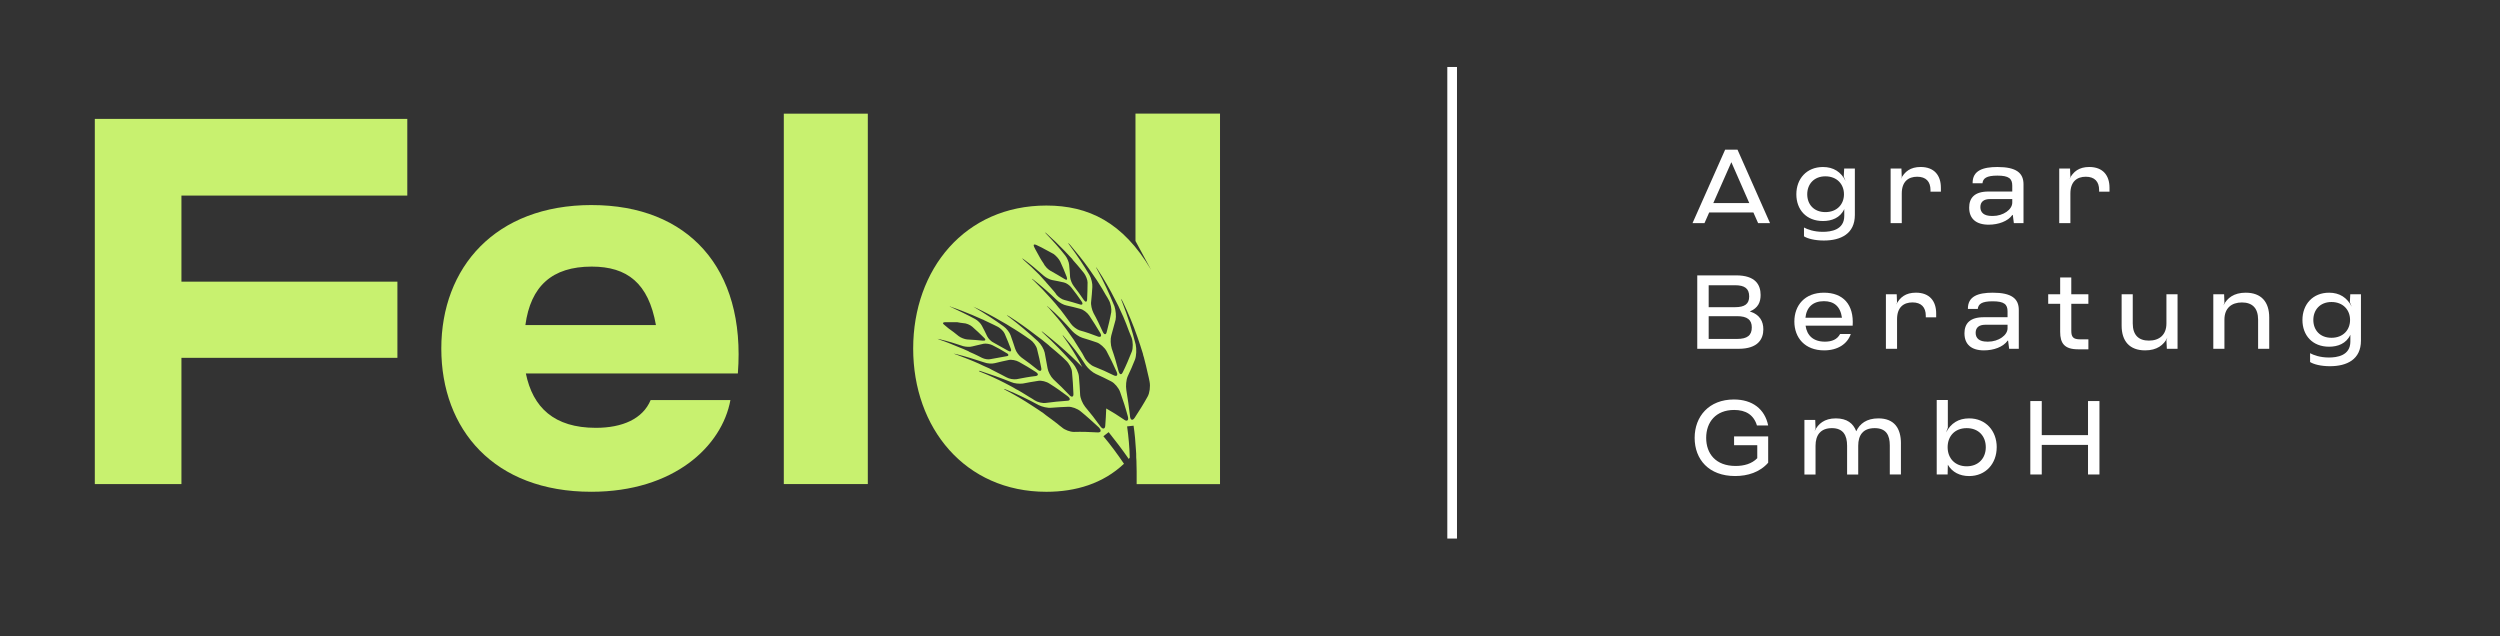
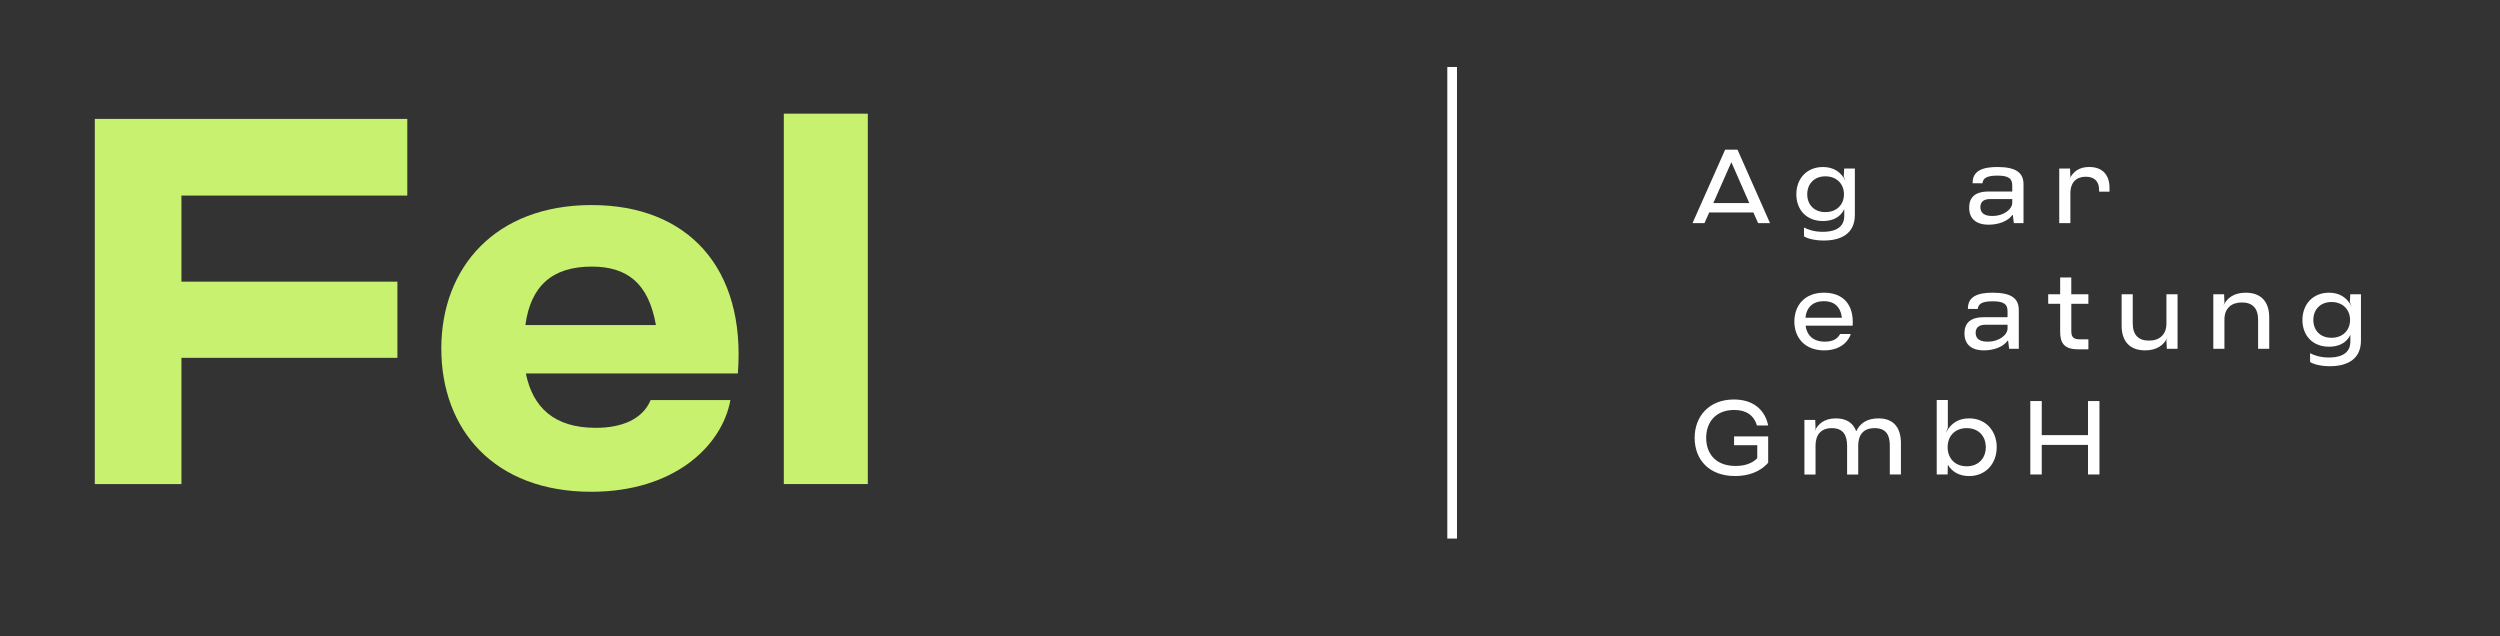
<svg xmlns="http://www.w3.org/2000/svg" viewBox="690.592 655.02 1193.656 303.842" data-name="Layer 1" id="Layer_1" style="max-height: 500px" width="1193.656" height="303.842">
  <rect x="690.592" y="655.02" width="1193.656" height="303.842" fill="#333333" stroke="none" />
  <defs>
    <style>      .cls-1 {        fill: #fff;      }      .cls-2 {        fill: transparent;      }      .cls-3 {        fill: none;      }      .cls-4 {        fill: #c8f16f;      }    </style>
  </defs>
  <rect height="1599.17" width="2553.72" x="0" class="cls-2" />
  <g>
    <rect height="225.16" width="4.62" y="687" x="1381.63" class="cls-1" />
    <g>
      <path d="m1530.02,761.55l-2.26-5.1h-21.09l-2.25,5.1h-5.71l15.57-35.06h5.91l15.52,35.06h-5.71Zm-21.39-9.57h17.18l-8.56-19.52-8.62,19.52Z" class="cls-1" />
      <path d="m1551.93,767.86v-4.21c1.65.9,4.76,2.06,9.02,2.06,3.76,0,10.21-.85,10.21-7.61v-3.26c-1.95,4.26-6.06,5.71-10.16,5.71-7.96,0-12.72-5.41-12.72-12.77s4.86-13.02,12.72-13.02c4.96,0,8.61,2.3,10.82,6.71l-.9-2.16.2-3.81h5.1v22.14c0,9.01-6.71,12.22-14.82,12.22-4.26,0-7.72-.89-9.47-2Zm19.09-20.08c0-4.81-3.36-8.57-8.87-8.57s-8.67,3.81-8.67,8.57,3.11,8.51,8.67,8.51,8.87-3.75,8.87-8.51Z" class="cls-1" />
-       <path d="m1593.29,761.55v-26.05h5.16l.15,3.95-.4,1.01c1.75-3.51,4.56-5.71,9.42-5.71,6.51,0,9.67,4.01,9.67,9.92v1.85h-4.96v-.76c0-4.05-2.16-6.36-6.36-6.36s-7.36,2.3-7.36,8.01v14.13h-5.31Z" class="cls-1" />
      <path d="m1630.79,754.19c0-4.76,2.65-7.72,9.21-7.72h11.37v-2.8c0-3.31-1.55-4.8-7.11-4.8-5.2,0-6.86,1.3-7.11,3.65h-4.71c-.1-6.11,4.96-7.76,11.87-7.76,9.02,0,12.43,2.85,12.43,8.26v18.53h-4.61l-.5-3.91h-.2c-2.16,3.06-6.71,4.66-11.32,4.66-6.06,0-9.31-2.9-9.31-8.11Zm11.27,3.95c5.06,0,9.31-3.1,9.31-6.36v-1.71h-10.62c-2.91,0-4.61,1.25-4.61,3.85s1.75,4.21,5.46,4.21h.45Z" class="cls-1" />
      <path d="m1673.8,761.55v-26.05h5.16l.15,3.95-.4,1.01c1.75-3.51,4.56-5.71,9.42-5.71,6.51,0,9.67,4.01,9.67,9.92v1.85h-4.96v-.76c0-4.05-2.16-6.36-6.36-6.36s-7.36,2.3-7.36,8.01v14.13h-5.31Z" class="cls-1" />
-       <path d="m1532.52,812.25c0,4.6-2.5,9.31-11.82,9.31h-19.73v-35.06h18.58c9.17,0,11.67,4.46,11.67,9.37,0,3.35-1.15,6.21-5.16,7.86,4.81,1.45,6.46,4.8,6.46,8.51Zm-26.1-21.04v10.48h12.58c4.66,0,6.76-1.55,6.76-5.12,0-3.75-2.1-5.36-6.76-5.36h-12.58Zm13.53,25.64c4.91,0,7.06-1.7,7.06-5.51,0-3.61-2.16-5.36-7.06-5.36h-13.53v10.87h13.53Z" class="cls-1" />
      <path d="m1552.68,810.49c.65,4.7,3.66,7.66,9.27,7.66,3.26,0,5.86-1.05,7.21-3.65h5.11c-1.65,4.8-6.26,7.81-12.72,7.81-9.21,0-14.22-6.05-14.22-13.77s4.96-13.77,14.12-13.77,14.37,5.66,13.72,15.73h-22.49Zm-.05-3.75h17.43c-.75-5.46-3.81-7.92-8.62-7.92-5.31,0-8.32,2.96-8.82,7.92Z" class="cls-1" />
-       <path d="m1591.04,821.56v-26.05h5.16l.15,3.95-.4,1.01c1.75-3.51,4.56-5.71,9.42-5.71,6.51,0,9.67,4.01,9.67,9.92v1.85h-4.96v-.76c0-4.05-2.16-6.36-6.36-6.36s-7.36,2.3-7.36,8.01v14.13h-5.31Z" class="cls-1" />
      <path d="m1628.54,814.2c0-4.76,2.65-7.72,9.21-7.72h11.37v-2.8c0-3.31-1.55-4.8-7.11-4.8-5.2,0-6.86,1.3-7.11,3.65h-4.71c-.1-6.11,4.96-7.76,11.87-7.76,9.02,0,12.43,2.85,12.43,8.26v18.53h-4.61l-.5-3.91h-.2c-2.16,3.06-6.71,4.66-11.32,4.66-6.06,0-9.31-2.9-9.31-8.11Zm11.27,3.95c5.06,0,9.31-3.1,9.31-6.36v-1.71h-10.62c-2.91,0-4.61,1.25-4.61,3.85s1.75,4.21,5.46,4.21h.45Z" class="cls-1" />
      <path d="m1687.72,800.07h-8.16v12.92c0,2.9.9,4.05,4.15,4.05h4.01v4.76h-5.01c-6.46,0-8.47-2.95-8.47-8.31v-13.42h-5.71v-4.56h5.71v-8.01h5.31v8.01h8.16v4.56Z" class="cls-1" />
      <path d="m1730.29,795.52v26.05h-5.11l-.2-4.01.45-1.3c-1.75,3.51-4.96,6.05-10.62,6.05-7.41,0-11.22-4.4-11.22-11.82v-14.98h5.31v13.93c0,5.56,2.8,8.21,7.71,8.21s8.37-2.65,8.37-8.21v-13.93h5.31Z" class="cls-1" />
      <path d="m1747.36,821.56v-26.05h5.16l.15,4.01-.45,1.3c1.75-3.5,4.96-6.05,10.62-6.05,7.42,0,11.22,4.4,11.22,11.82v14.98h-5.31v-13.93c0-5.55-2.81-8.21-7.72-8.21s-8.36,2.66-8.36,8.21v13.93h-5.31Z" class="cls-1" />
      <path d="m1793.57,827.87v-4.21c1.65.9,4.76,2.06,9.02,2.06,3.76,0,10.21-.85,10.21-7.61v-3.26c-1.95,4.26-6.06,5.71-10.16,5.71-7.96,0-12.72-5.41-12.72-12.77s4.86-13.02,12.72-13.02c4.96,0,8.61,2.3,10.82,6.71l-.9-2.16.2-3.81h5.1v22.14c0,9.01-6.71,12.22-14.82,12.22-4.26,0-7.72-.89-9.47-2Zm19.09-20.08c0-4.81-3.36-8.57-8.87-8.57s-8.67,3.81-8.67,8.57,3.11,8.51,8.67,8.51,8.87-3.75,8.87-8.51Z" class="cls-1" />
      <path d="m1499.72,864.09c0-10.26,6.86-18.33,18.73-18.33,8.86,0,14.78,4.56,16.38,12.42h-5.36c-1.55-5.12-5.36-7.42-10.87-7.42-8.77,0-13.37,5.81-13.37,13.32s4.51,13.42,14.07,13.42c4.01,0,7.77-1.05,10.32-3.71v-6.21h-11.07v-4.21h16.28v12.58c-4.01,4.56-9.77,6.36-15.78,6.36-12.58,0-19.33-7.96-19.33-18.23Z" class="cls-1" />
      <path d="m1598.21,866.75v14.82h-5.31v-13.87c0-4.81-1.65-8.26-7.22-8.26s-7.86,3.35-7.86,8.41v13.73h-5.31v-13.73c0-4.96-1.85-8.41-7.26-8.41s-7.81,3.35-7.81,8.41v13.73h-5.31v-26.05h5.16l.15,4.01-.45,1.35c1.65-3.55,4.76-6.11,10.12-6.11s8.31,2.36,9.77,6.15c1.65-3.6,4.95-6.15,10.57-6.15,7.61,0,10.77,4.76,10.77,11.97Z" class="cls-1" />
      <path d="m1643.94,868.55c0,7.82-5.21,13.77-13.17,13.77-4.51,0-8.11-1.9-10.16-5.41l-.1,4.66h-5.21v-35.56h5.31v13.22l-.85,2.26c2.31-4.41,5.96-6.71,11.02-6.71,7.96,0,13.17,5.96,13.17,13.77Zm-5.21,0c0-5.26-3.41-9.11-9.11-9.11s-9.11,3.85-9.11,9.11,3.51,9.11,9.11,9.11,9.11-3.85,9.11-9.11Z" class="cls-1" />
      <path d="m1687.54,846.51h5.46v35.06h-5.46v-14.13h-22.09v14.13h-5.46v-35.06h5.46v16.27h22.09v-16.27Z" class="cls-1" />
    </g>
    <g>
      <path d="m1229.99,873.47v1.49c-.11-.34-.34-.57-.46-.8.11-.23.34-.46.46-.69Z" class="cls-3" />
      <path d="m1233.31,880.1c-.11-.11-.11-.23-.23-.34,0-1.6.11-3.2.11-4.8l.11,5.15Z" class="cls-3" />
      <polygon points="735.86 886.15 777.22 886.15 777.22 825.87 880.34 825.87 880.34 789.5 777.22 789.5 777.22 748.4 885.06 748.4 885.06 711.79 735.86 711.79 735.86 886.15" class="cls-4" />
      <path d="m973.12,752.92c-46.09,0-71.82,29.85-71.82,68.51s25.16,68.39,71.59,68.39c39.57,0,62.45-21.84,66.45-43.8h-38.08c-3.77,9.03-13.5,13.27-26.19,13.27-19.9,0-30.08-9.72-33.4-25.96h101.22c3.89-50.55-24.02-80.4-69.76-80.4Zm-31.68,57.3c2.52-18.53,12.7-27.91,31.68-27.91,16.93,0,27.11,7.89,30.65,27.91h-62.33Z" class="cls-4" />
      <rect height="176.85" width="40.11" y="709.29" x="1064.83" class="cls-4" />
    </g>
-     <path d="m1232.74,709.24v60.84l7.43,13.73c-13.38-22.64-29.85-30.65-49.98-30.65-38.88,0-63.59,30.42-63.59,68.28s24.7,68.39,63.59,68.39c14.18,0,27.11-4,37.06-13.38-3.09-4.57-6.29-8.92-9.84-13.15.8-.57,1.6-1.26,2.52-1.94,3.32,4.12,6.52,8.35,9.61,12.81.11-.23.34-.46.46-.69-.11-4.92-.57-9.95-1.26-14.87,1.03-.11,2.06-.23,3.09-.34.57,3.89.92,7.66,1.14,11.67l.11,1.72c0,1.14,0,2.29.11,3.32l.11,5.15v6.06h39.8v-176.93h-40.37Zm-17.96,74.57c2.97,4.58,5.72,9.26,8.12,14.07,1.03,1.83,2.52,4.92,3.32,6.86.23.46.46.92.69,1.49.8,1.83,2.06,5.03,2.74,6.97.46,1.03.8,2.06,1.26,3.09.69,1.94.69,4.92.11,6.52-1.37,3.43-2.74,6.75-4.35,9.95-.69,1.49-1.6,1.14-2.06-.69-.92-3.55-1.94-7.09-3.2-10.64-.57-1.83-.69-4.58-.23-6.18.69-2.4,1.37-4.92,2.06-7.55.34-1.6.11-4.57-.57-6.52-2.4-5.83-5.03-11.67-8.12-17.27-.46-.8-.69-1.37-.69-1.37.23.23.57.69.92,1.26Zm-23.45,17.96c4,3.43,7.66,7.32,11.21,11.32,1.14,1.26,3.32,2.74,4.8,3.2,2.4.69,4.69,1.49,7.09,2.29,1.49.57,3.55,2.4,4.46,4,1.72,3.2,3.32,6.52,4.8,9.84.8,1.72.23,2.52-1.26,1.83-3.2-1.6-6.29-2.97-9.49-4.23-1.49-.57-3.32-2.29-4.23-3.77-.46-.8-.91-1.6-1.37-2.52-.91-1.49-2.4-3.89-3.32-5.26-.23-.46-.46-.8-.69-1.14-1.03-1.49-2.63-3.78-3.66-5.15-2.63-3.54-5.49-6.98-8.46-10.29-.34-.23-.57-.46-.69-.69.11,0,.46.23.8.57Zm-7.21-12.81c-1.26-1.03-1.14-1.14.11-.23,3.77,2.97,7.43,6.18,10.98,9.61,1.14,1.14,3.2,2.29,4.58,2.52,2.17.46,4.35,1.03,6.52,1.6,1.49.34,3.43,1.83,4.35,3.2,1.83,2.74,3.55,5.49,5.26,8.35.8,1.37.34,2.17-1.03,1.72-2.97-1.14-5.83-2.17-8.81-2.97-1.37-.46-3.2-1.83-4.12-3.09-.46-.69-1.03-1.37-1.49-2.06-.92-1.37-2.52-3.32-3.43-4.57-.23-.34-.57-.69-.8-.92-.92-1.26-2.63-3.2-3.66-4.34-2.74-3.09-5.49-5.95-8.46-8.81Zm17.5-16.93c3.09,3.66,6.18,7.43,8.92,11.32,1.03,1.49,2.74,4,3.77,5.49.23.46.57.8.8,1.26,1.03,1.49,2.52,4.12,3.43,5.72.57.8,1.03,1.72,1.49,2.52.91,1.6,1.37,4.23,1.14,5.72-.57,3.2-1.37,6.4-2.17,9.49-.34,1.49-1.26,1.37-1.94-.23-1.37-2.97-2.74-5.95-4.35-8.81-.8-1.6-1.37-4-1.14-5.49.23-2.29.46-4.69.57-6.97.11-1.6-.46-4.12-1.37-5.72-2.86-4.81-5.95-9.49-9.38-14.07-1.14-1.49-1.03-1.6.23-.23Zm-11.32-5.49c2.86,2.52,5.72,5.26,8.35,8.01,1.03,1.14,2.74,2.97,3.77,4,.23.34.46.57.69.91,1.03,1.14,2.63,2.97,3.55,4.12.46.57,1.03,1.26,1.49,1.83.92,1.26,1.72,3.2,1.72,4.46,0,2.86-.11,5.49-.23,8.23-.11,1.26-.8,1.26-1.6.11-1.49-2.17-3.09-4.46-4.8-6.63-.8-1.03-1.6-2.97-1.72-4.23-.11-1.94-.23-3.89-.46-5.95-.11-1.26-.92-3.2-1.83-4.35-2.86-3.66-5.95-7.09-9.15-10.41-.23-.23-.34-.46-.57-.69.11,0,.34.23.8.57Zm-5.03,5.38c.8.34,1.72.8,2.63,1.26,1.83,1.03,3.77,2.06,5.72,3.09,1.14.8,2.63,2.4,3.2,3.66,1.14,2.4,2.17,4.92,3.09,7.32.46,1.37,0,1.72-1.14.92-2.29-1.37-4.57-2.74-6.86-4-1.14-.69-2.52-2.17-3.09-3.43-.57-.8-1.14-1.72-1.6-2.52-.69-1.26-1.72-3.2-2.4-4.35-.11-.34-.34-.69-.46-.92,0-.11-.23-.57-.23-.8,0-.34.23-.57,1.14-.23Zm-5.95,6.86c3.43,2.52,6.52,5.15,9.61,7.89,1.03.91,2.86,1.83,4,2.06,1.83.34,3.66.69,5.6,1.14,1.14.23,2.86,1.37,3.66,2.52,1.72,2.17,3.32,4.35,4.8,6.52.8,1.14.46,1.83-.69,1.49-2.52-.8-5.03-1.49-7.55-2.17-1.14-.23-2.74-1.37-3.66-2.4-.34-.57-.8-1.14-1.26-1.71-.91-1.03-2.29-2.63-3.2-3.66-.23-.23-.46-.46-.57-.69-.92-1.03-2.4-2.63-3.32-3.66-2.4-2.4-4.92-4.8-7.55-7.09-.92-.91-.92-1.03.11-.23Zm-6.63,27.45c4.35,2.74,8.46,5.72,12.47,8.81,1.6,1.14,4.12,3.09,5.6,4.35.46.34.8.69,1.14,1.03,1.49,1.14,3.89,3.32,5.37,4.57.8.69,1.6,1.49,2.29,2.17,1.49,1.37,2.74,3.77,2.86,5.37.34,3.54.57,7.09.69,10.52.11,1.6-.91,1.83-2.06.46-2.4-2.52-4.92-5.03-7.55-7.44-1.26-1.26-2.52-3.66-2.74-5.26-.46-2.4-.92-4.92-1.37-7.43-.34-1.6-1.72-4-3.2-5.38-4.35-4-8.92-7.89-13.72-11.55-1.6-1.14-1.49-1.26.23-.23Zm-16.13-4.23c4.12,1.94,8.01,4,11.89,6.29,1.49.8,4,2.29,5.37,3.2.46.23.8.46,1.14.69,1.49.91,3.77,2.4,5.26,3.43.8.57,1.49,1.03,2.29,1.6,1.37.91,2.86,2.97,3.2,4.34.8,3.09,1.49,6.18,2.06,9.26.23,1.37-.57,1.72-1.83.69-2.4-1.94-4.92-3.89-7.55-5.72-1.26-.92-2.63-2.74-3.09-4.23-.69-2.06-1.37-4.23-2.17-6.4-.46-1.37-1.94-3.32-3.43-4.35-4.23-3.09-8.69-5.95-13.27-8.69-1.49-.8-1.49-.91.11-.11Zm-11.89-.46c3.43,1.14,6.86,2.52,10.18,3.89,1.37.57,3.43,1.49,4.69,2.06.34.11.69.23,1.03.46,1.26.57,3.32,1.6,4.57,2.17.69.34,1.37.69,2.06,1.03,1.14.69,2.63,2.06,3.09,3.2,1.03,2.4,2.06,4.92,2.97,7.32.34,1.14-.23,1.49-1.37.8-2.29-1.26-4.46-2.52-6.75-3.78-1.26-.57-2.63-1.94-3.2-3.09-.8-1.72-1.6-3.32-2.52-5.03-.57-1.14-1.94-2.52-3.2-3.2-3.77-2.06-7.66-3.89-11.55-5.72-.34-.11-.57-.23-.69-.34.23,0,.46.11.69.23Zm-2.86,7.32h5.83c1.03.23,1.94.34,2.97.46,1.26,0,3.2.8,4.23,1.72,1.94,1.72,3.77,3.43,5.6,5.26,1.03.92.69,1.49-.57,1.37-2.52-.23-4.92-.46-7.43-.57-1.26-.11-3.09-.8-4.12-1.6-1.6-1.26-3.09-2.52-4.8-3.66l-2.06-1.72c-1.49-1.14.11-1.26.34-1.26Zm-2.63,8.12c3.89.91,7.66,2.06,11.32,3.32,1.26.34,3.2.46,4.35.11,1.72-.46,3.55-.8,5.37-1.26,1.14-.23,3.09.11,4.23.69,2.29,1.14,4.58,2.4,6.75,3.77,1.14.57,1.14,1.37,0,1.49-2.52.46-5.03.92-7.55,1.37-1.14.34-2.97,0-4.12-.57-.57-.34-1.26-.57-1.83-.92-1.14-.57-3.09-1.49-4.23-1.94-.23-.23-.57-.34-.8-.46-1.26-.57-3.09-1.37-4.35-1.83-2.97-1.26-6.06-2.52-9.15-3.54-1.26-.46-1.26-.57,0-.23Zm7.89,7.32c-1.49-.46-1.49-.57,0-.23,4.57,1.14,9.03,2.52,13.5,4,1.49.57,3.66.69,5.03.34,2.17-.57,4.35-1.03,6.52-1.49,1.37-.34,3.66.11,5.03.91,2.74,1.49,5.37,3.09,8.01,4.8,1.37.91,1.26,1.72-.11,1.94-3.09.34-6.06.91-9.04,1.49-1.37.23-3.55-.11-4.92-.91-.69-.34-1.49-.8-2.17-1.14-1.37-.69-3.55-1.83-4.92-2.52-.34-.23-.69-.34-1.03-.57-1.37-.57-3.66-1.6-5.03-2.29-3.55-1.6-7.2-2.97-10.86-4.35Zm10.86,7.78c.23,0,.46,0,.8.11,4.92,1.6,9.84,3.32,14.64,5.26,1.49.69,4,.91,5.6.69,2.4-.46,4.8-.91,7.21-1.26,1.6-.34,4.12.34,5.6,1.37,2.97,1.83,5.83,3.89,8.58,5.95,1.49,1.14,1.26,2.17-.23,2.17-3.43.23-6.86.57-10.18,1.03-1.6.23-4-.34-5.38-1.26-.8-.57-1.6-1.03-2.4-1.49-1.37-.91-3.77-2.29-5.26-3.2-.34-.23-.69-.34-1.14-.57-1.37-.91-3.89-2.17-5.38-2.97-3.77-1.94-7.78-3.77-11.78-5.37-.34-.11-.57-.23-.69-.46Zm56.61,29.39c-3.77-.23-7.55-.34-11.21-.23-1.72,0-4.35-.91-5.72-2.17-.8-.57-1.6-1.26-2.29-1.83-1.49-1.14-3.89-2.97-5.37-4-.34-.34-.8-.57-1.14-.91-1.49-1.03-4-2.74-5.49-3.66-4-2.63-8.01-5.03-12.24-7.21-1.6-.8-1.49-1.03.11-.34,5.26,2.17,10.29,4.58,15.33,7.32,1.6.8,4.35,1.49,6.06,1.26,2.63-.23,5.26-.34,8.01-.46,1.72-.11,4.46.91,5.95,2.17,2.97,2.4,5.83,5.03,8.69,7.66,1.37,1.49,1.14,2.52-.69,2.4Zm12.81-6.06c-2.86-1.94-5.72-3.77-8.58-5.37-.11,2.74-.23,5.49-.46,8.23-.11,1.72-1.26,1.83-2.4.23-2.29-3.2-4.69-6.29-7.21-9.26-1.26-1.6-2.4-4.23-2.4-6.06-.11-2.74-.34-5.49-.57-8.35-.11-1.83-1.49-4.69-2.86-6.29-4.35-4.92-8.92-9.61-13.84-14.18-1.6-1.49-1.49-1.6.23-.23,4.46,3.55,8.81,7.21,12.81,10.98,1.49,1.37,3.66,3.55,5.26,5.15-.46-.8-.91-1.6-1.14-2.17-2.4-4.23-4.92-8.35-7.78-12.24-.23-.34-.46-.57-.46-.8.23.11.46.34.69.69,3.77,4.23,7.32,8.81,10.41,13.72,1.03,1.49,3.2,3.43,4.8,4.12,2.52,1.14,4.92,2.29,7.32,3.55,1.6.8,3.55,3.09,4.23,5.03,1.37,3.78,2.63,7.66,3.66,11.55.57,1.94-.23,2.74-1.72,1.72Zm4.92-.8c-1.03,1.49-2.06.91-2.17-1.14-.46-4-1.03-8.12-1.72-12.12-.34-2.06-.11-5.03.69-6.75,1.26-2.63,2.4-5.26,3.43-7.89.69-1.83.8-5.03.34-7.21-1.72-6.75-3.77-13.49-6.4-20.13-.92-2.17-.69-2.17.34-.11,2.63,5.49,4.92,10.98,6.86,16.58.8,2.17,1.94,5.83,2.63,8.01.11.57.23,1.14.46,1.72.57,2.17,1.49,5.83,1.94,8.01.34,1.26.57,2.52.8,3.66.46,2.29,0,5.49-.91,7.09-1.94,3.54-4.12,6.98-6.29,10.29Z" class="cls-4" />
  </g>
</svg>